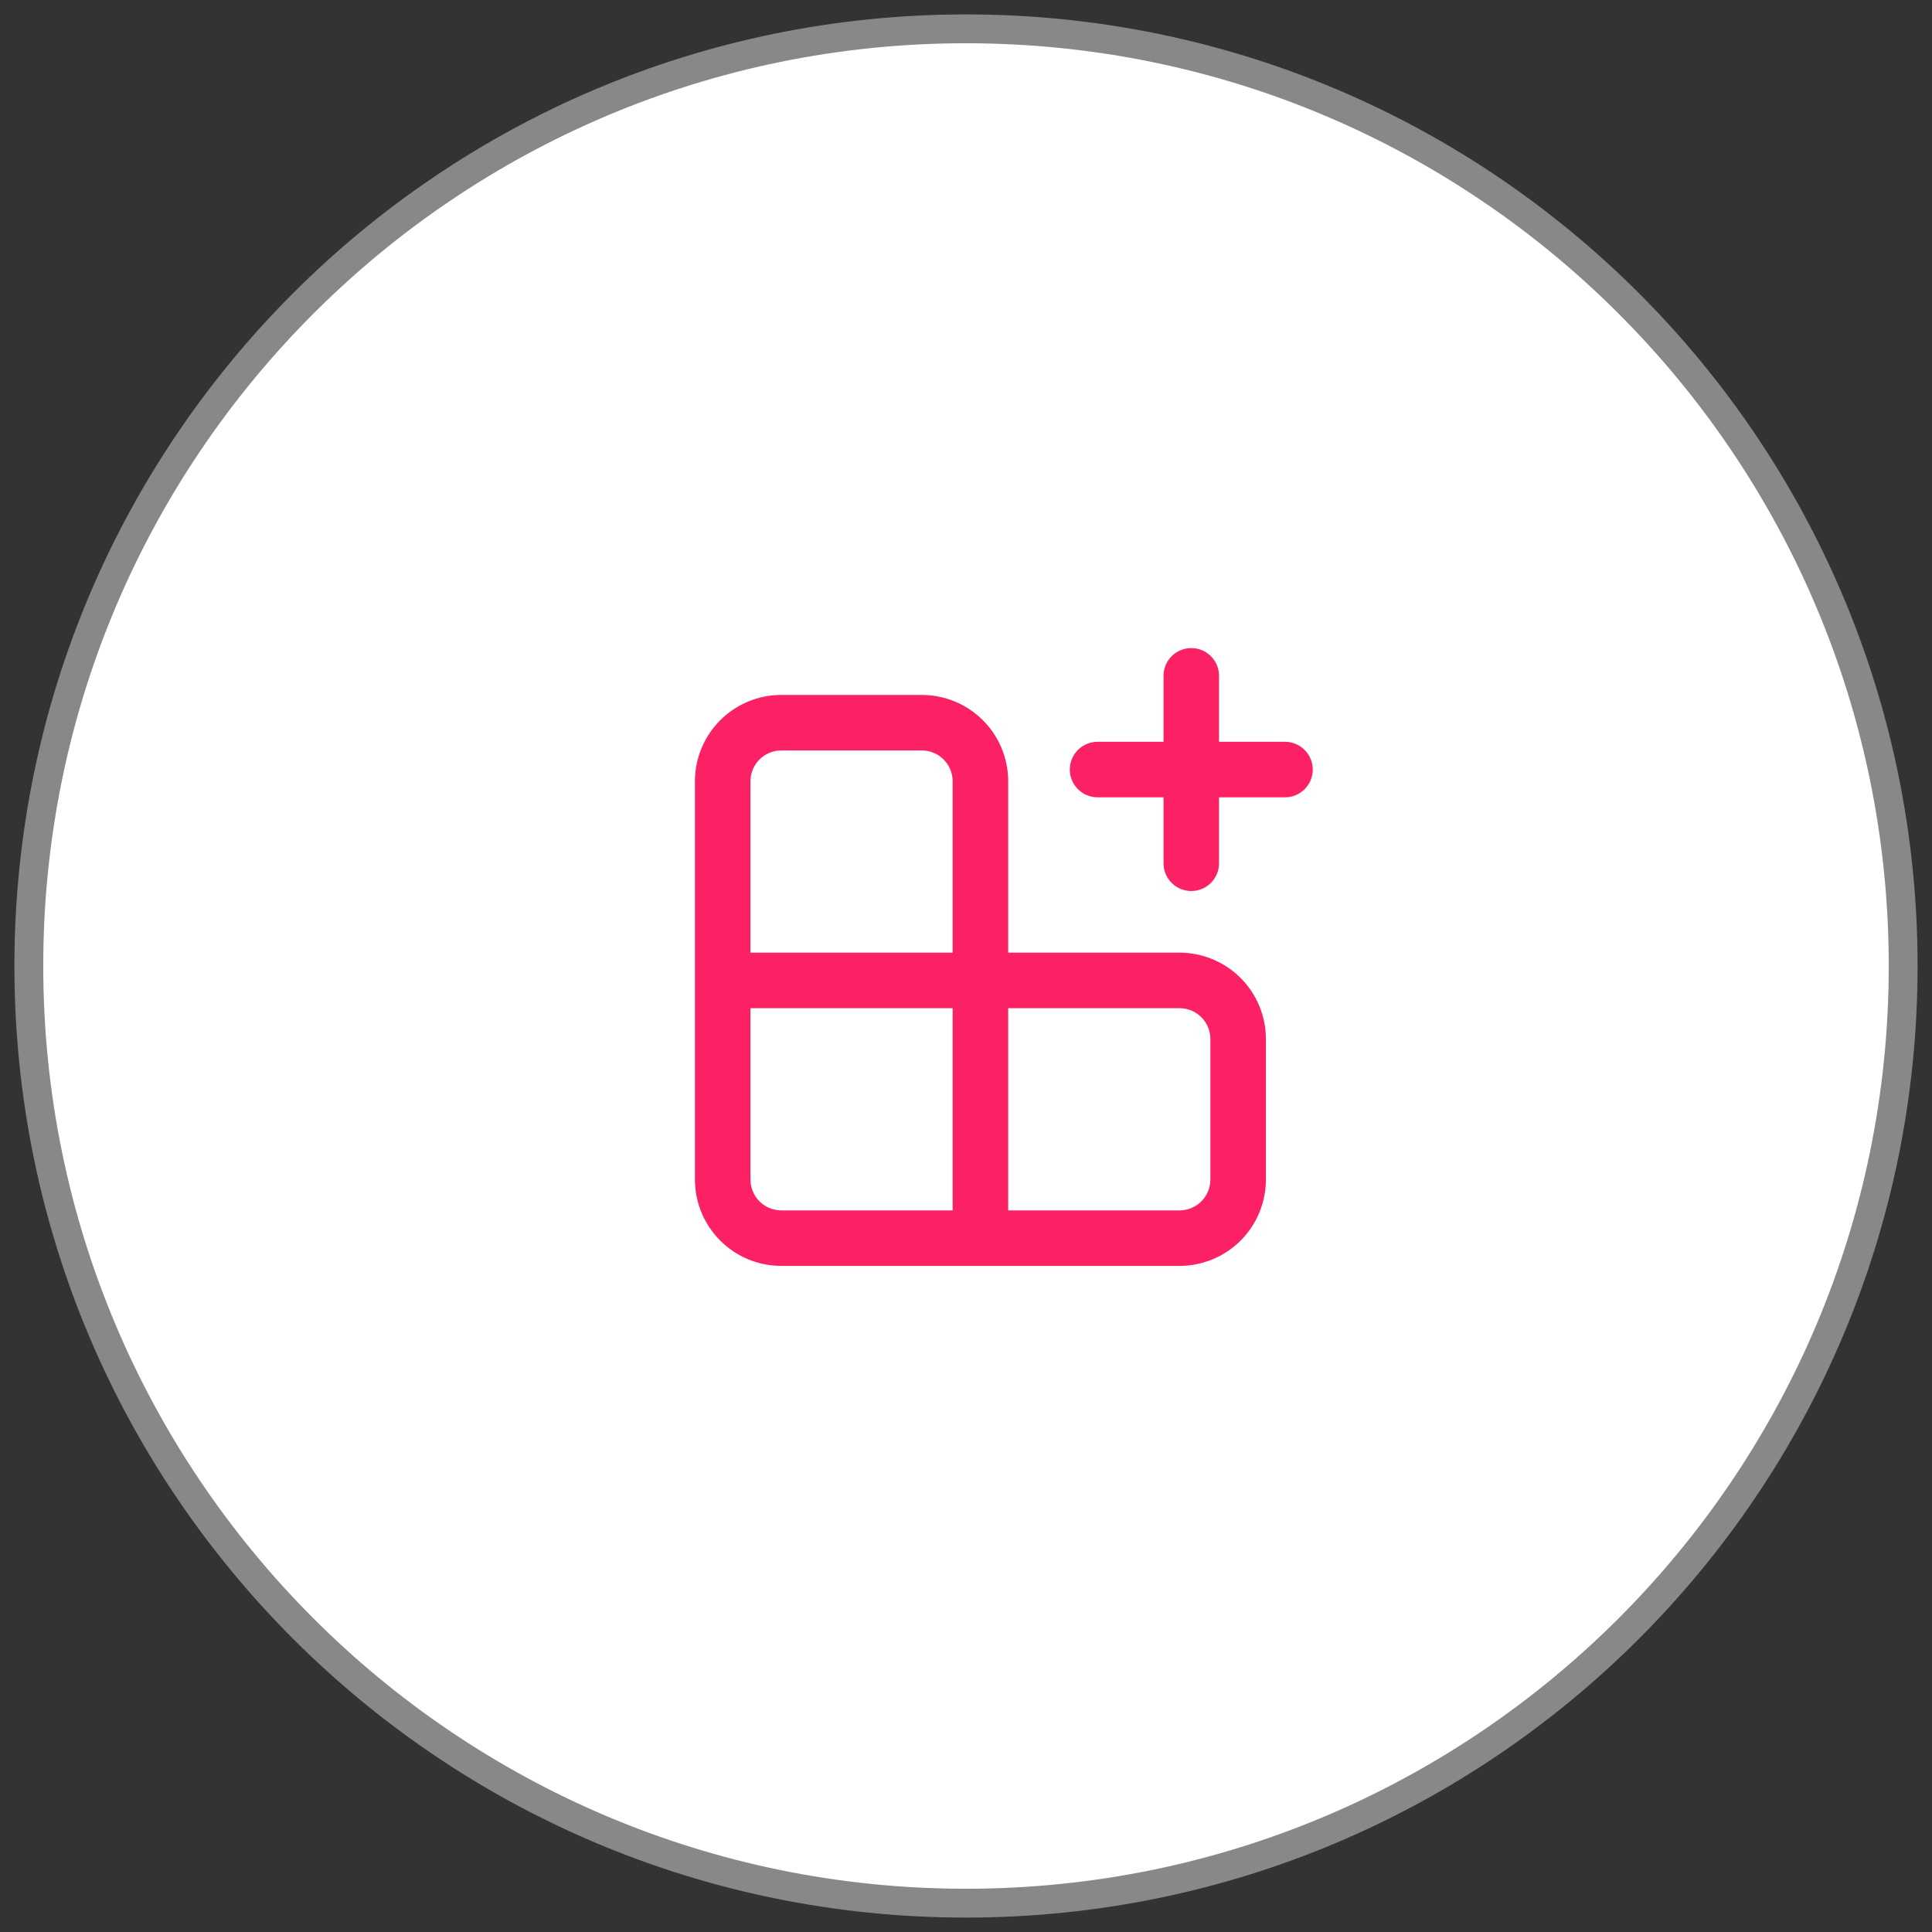
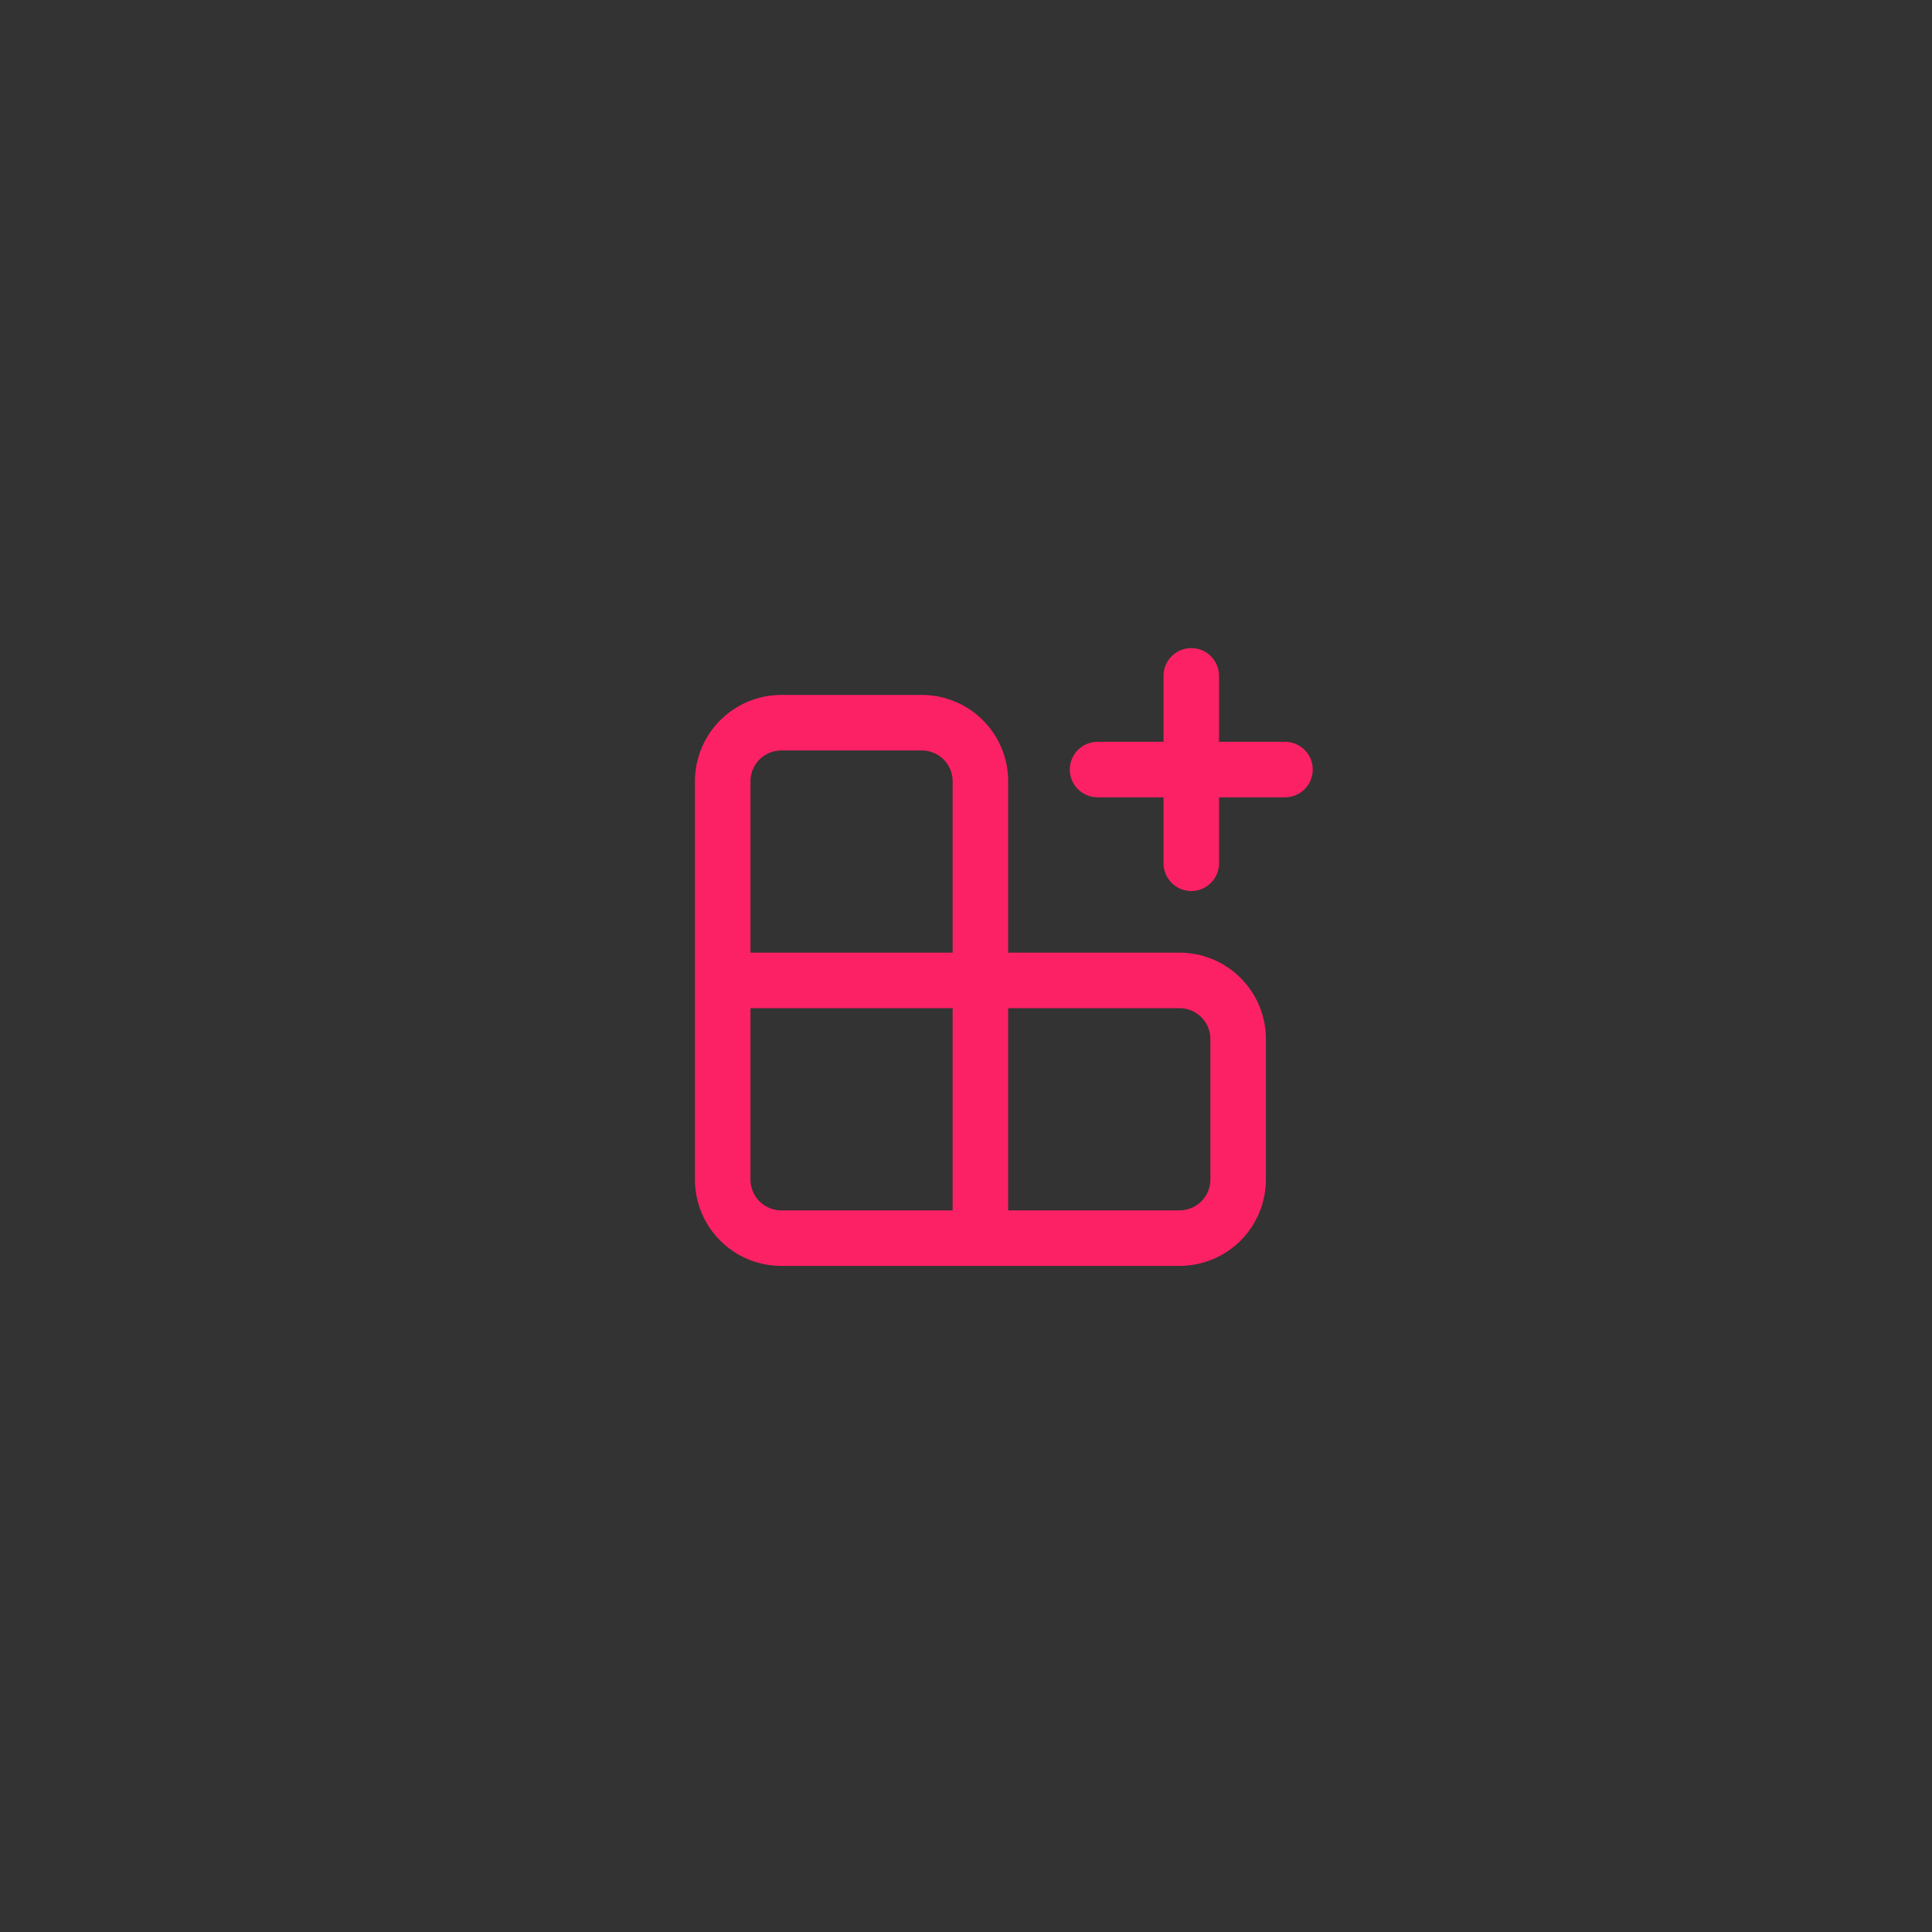
<svg xmlns="http://www.w3.org/2000/svg" width="67" height="67" viewBox="0 0 67 67" fill="none">
  <rect x="0" y="0" width="67" height="67" fill="#333333" stroke="none" />
-   <path d="M33.5 66C51.449 66 66 51.449 66 33.5C66 15.551 51.449 1 33.5 1C15.551 1 1 15.551 1 33.5C1 51.449 15.551 66 33.5 66Z" fill="white" stroke="#888888" />
  <path d="M31.969 24.175C32.743 24.175 33.485 24.483 34.032 25.03C34.58 25.578 34.888 26.32 34.888 27.094V33.112H40.906C41.68 33.112 42.422 33.42 42.97 33.968C43.517 34.515 43.825 35.257 43.825 36.031V40.906C43.825 41.68 43.517 42.422 42.97 42.97C42.422 43.517 41.68 43.825 40.906 43.825H27.094C25.483 43.825 24.175 42.517 24.175 40.906V27.094C24.175 26.32 24.483 25.578 25.03 25.03C25.578 24.483 26.32 24.175 27.094 24.175H31.969ZM25.95 40.906C25.95 41.21 26.071 41.5 26.285 41.715C26.5 41.929 26.79 42.05 27.094 42.05H33.112V34.888H25.95V40.906ZM34.888 42.05H40.906C41.21 42.05 41.5 41.929 41.715 41.715C41.929 41.5 42.05 41.21 42.05 40.906V36.031C42.05 35.728 41.929 35.437 41.715 35.223C41.5 35.008 41.21 34.888 40.906 34.888H34.888V42.05ZM27.094 25.95C26.79 25.95 26.5 26.071 26.285 26.285C26.071 26.5 25.95 26.79 25.95 27.094V33.112H33.112V27.094C33.112 26.79 32.992 26.5 32.777 26.285C32.563 26.071 32.272 25.95 31.969 25.95H27.094ZM41.312 22.55C41.548 22.55 41.774 22.643 41.94 22.81C42.107 22.976 42.2 23.202 42.2 23.438V25.8H44.562C44.798 25.8 45.024 25.893 45.19 26.06C45.357 26.226 45.45 26.452 45.45 26.688C45.45 26.923 45.357 27.149 45.19 27.315C45.024 27.482 44.798 27.575 44.562 27.575H42.2V29.938C42.2 30.173 42.107 30.399 41.94 30.565C41.774 30.732 41.548 30.825 41.312 30.825C41.077 30.825 40.851 30.732 40.685 30.565C40.518 30.399 40.425 30.173 40.425 29.938V27.575H38.062C37.827 27.575 37.601 27.482 37.435 27.315C37.268 27.149 37.175 26.923 37.175 26.688C37.175 26.452 37.268 26.226 37.435 26.06C37.601 25.893 37.827 25.8 38.062 25.8H40.425V23.438C40.425 23.202 40.518 22.976 40.685 22.81C40.851 22.643 41.077 22.55 41.312 22.55Z" fill="#FC2165" stroke="#FC2165" stroke-width="0.15" />
</svg>